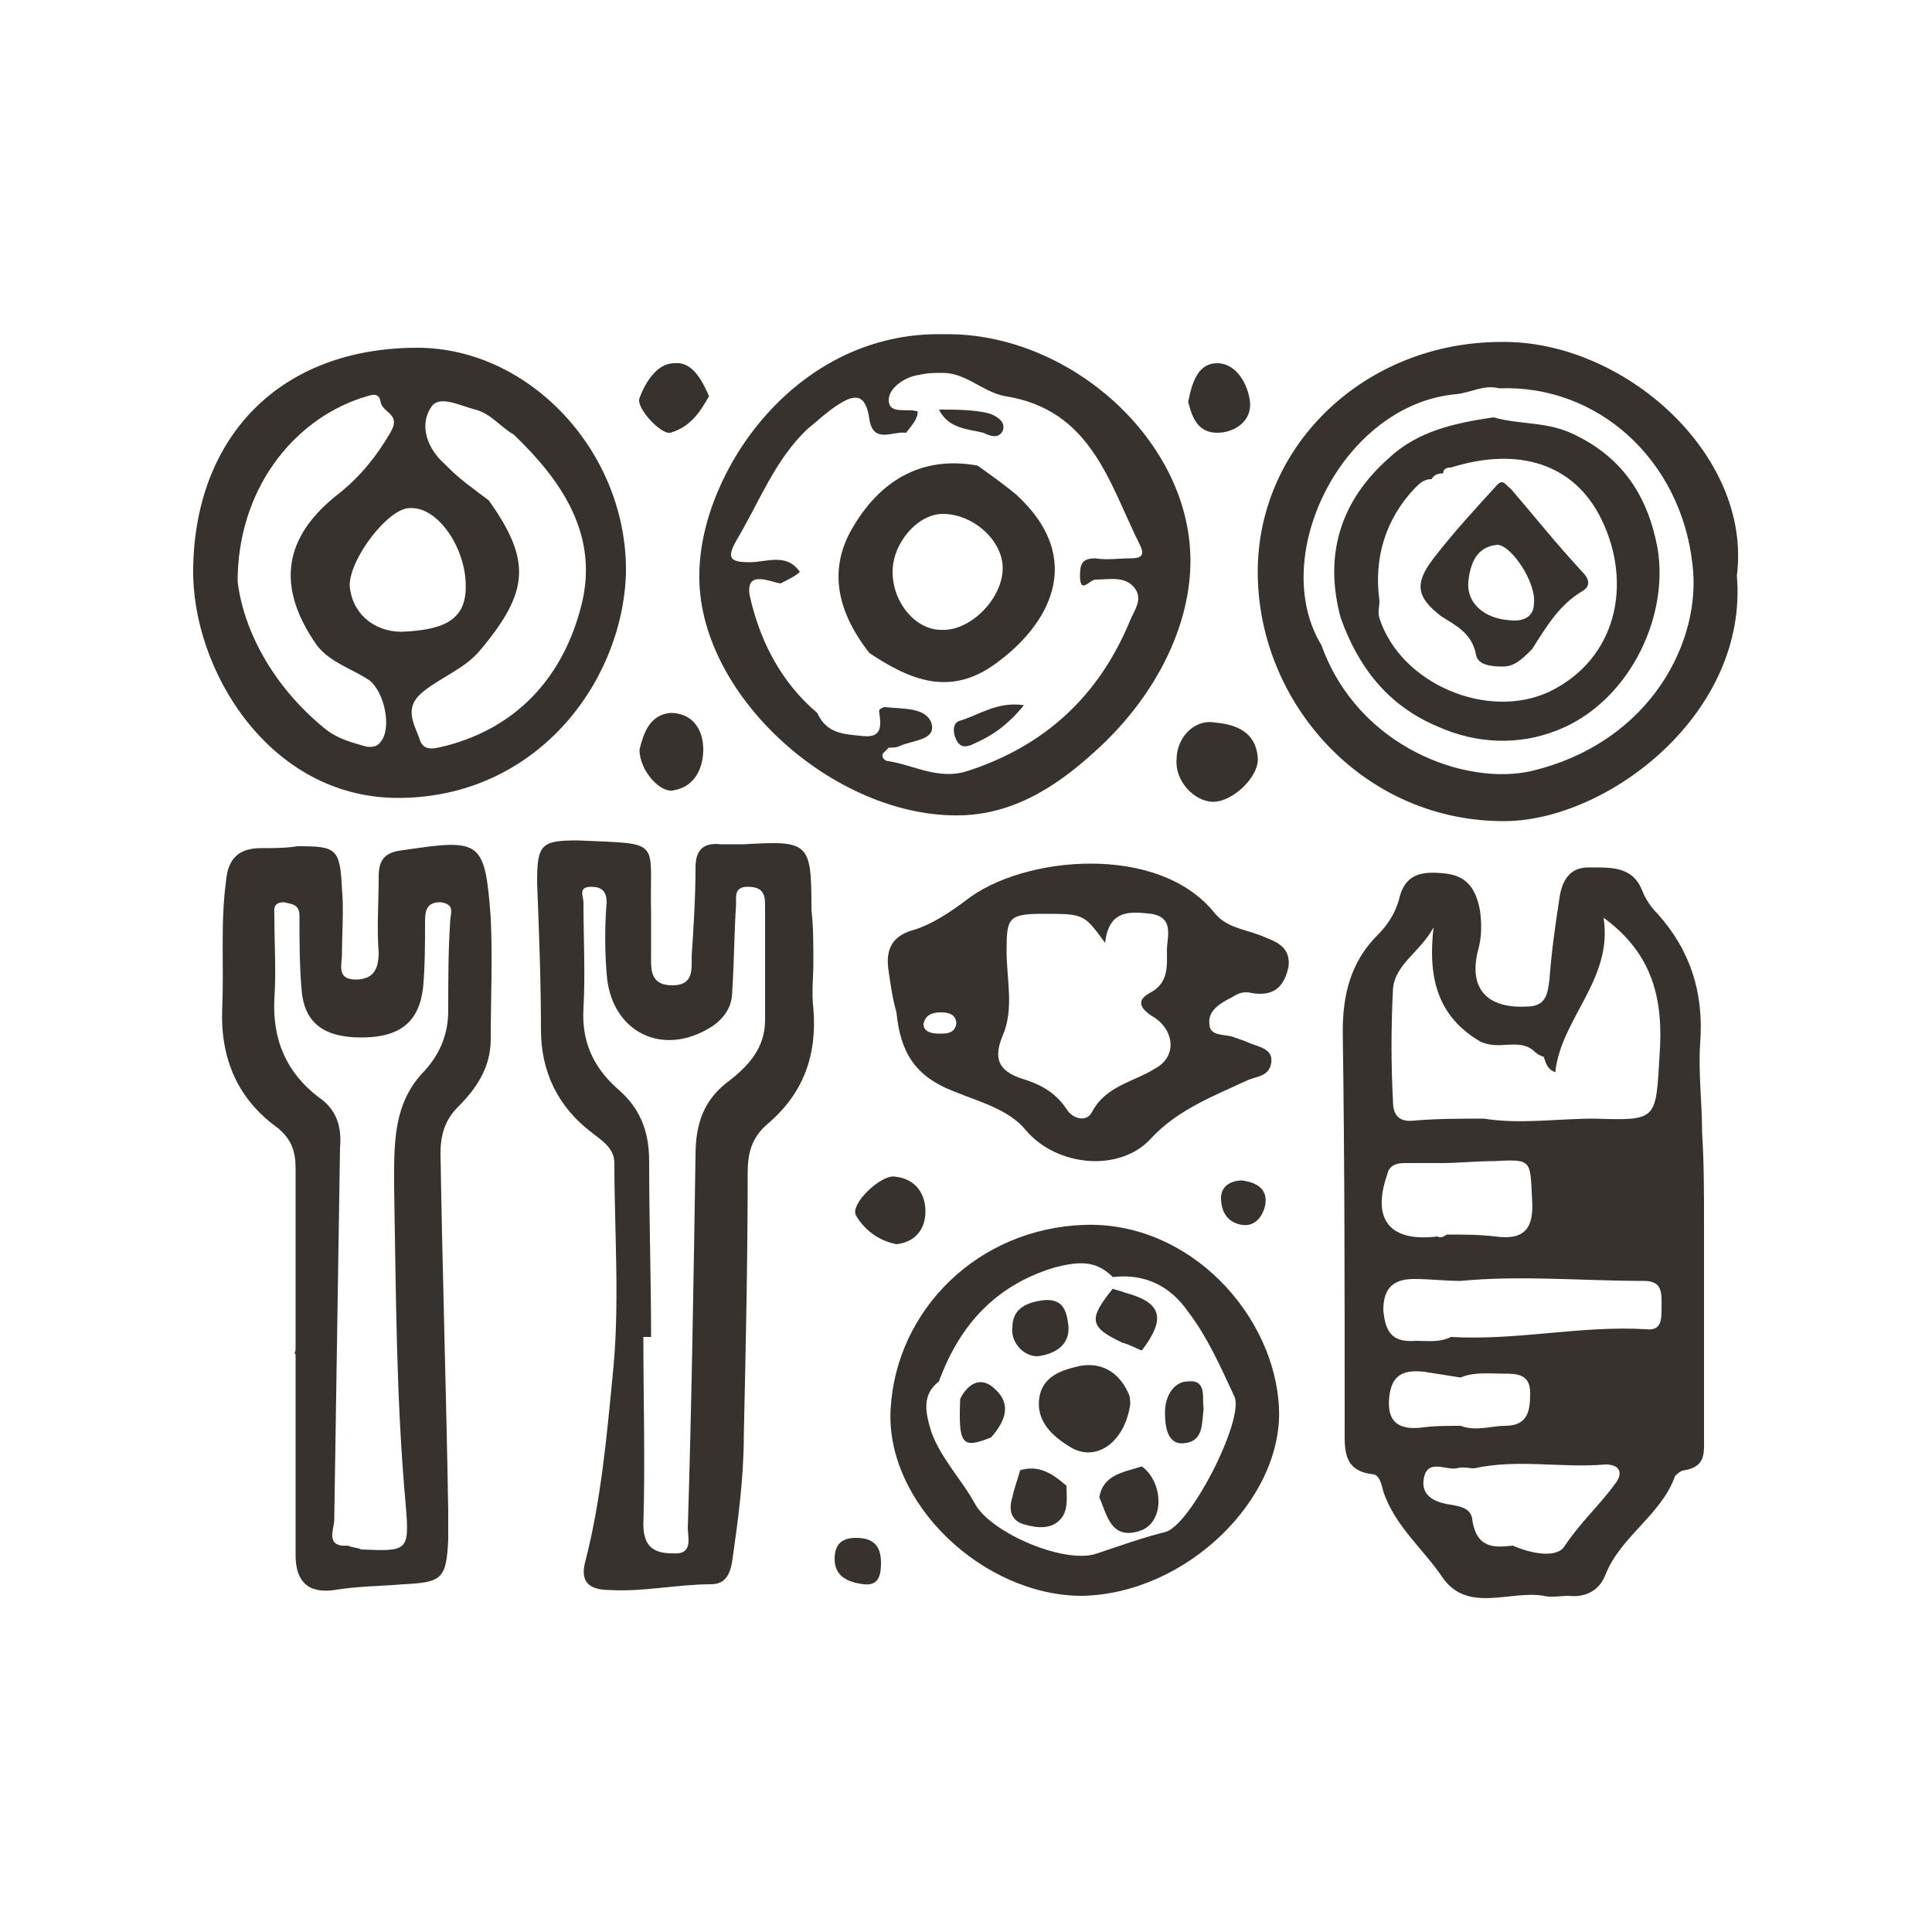
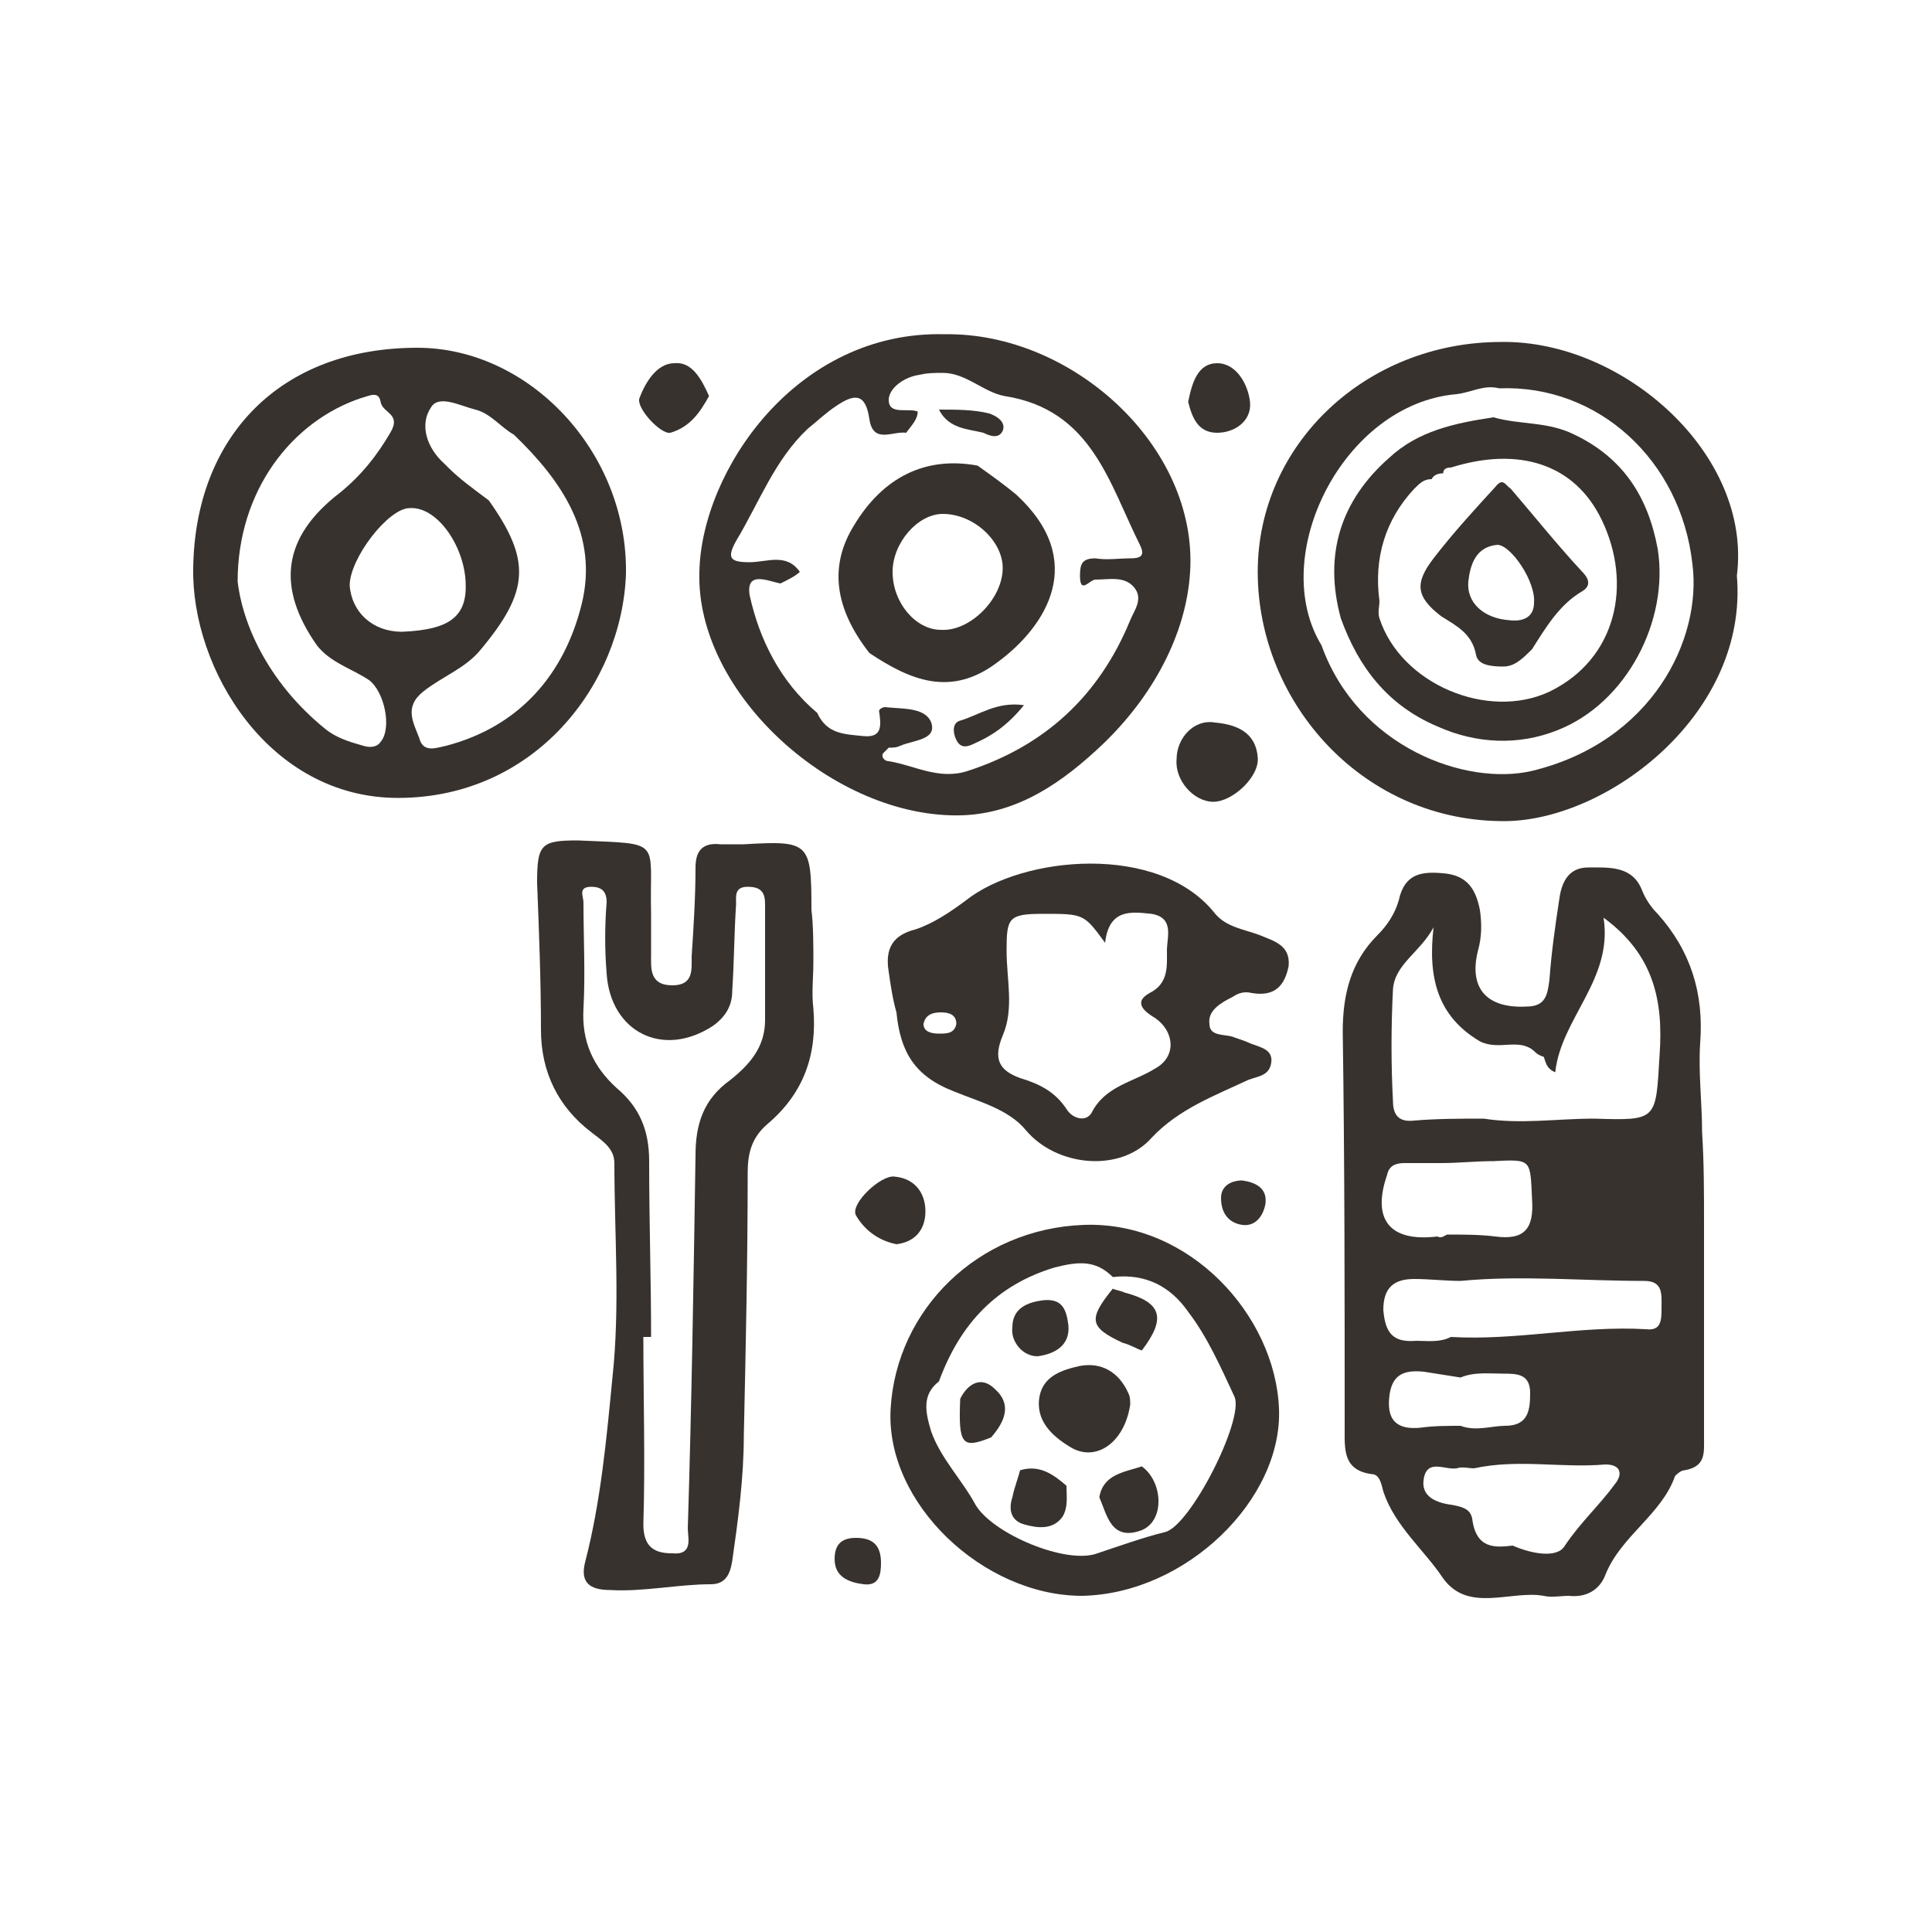
<svg xmlns="http://www.w3.org/2000/svg" version="1.1" id="圖層_1" x="0px" y="0px" viewBox="0 0 100 100" style="enable-background:new 0 0 100 100;" xml:space="preserve">
  <style type="text/css">
	.st0{fill:#FFFFFF;}
	.st1{fill:#38322E;}
	.st2{fill:#9C986C;}
	.st3{fill:#1B1A1E;}
	.st4{fill:#F2EFD4;}
</style>
  <g>
    <path class="st1" d="M88.2,63.3c0,3.7,0,7.4,0,11.1c0,0.8,0.1,1.5-1,1.7c-0.2,0-0.4,0.2-0.5,0.3c-0.7,2-2.8,3.1-3.6,5.1   c-0.3,0.8-1,1.2-1.9,1.1c-0.4,0-0.9,0.1-1.3,0c-1.7-0.3-3.9,0.9-5.2-0.9c-1-1.5-2.5-2.7-3.1-4.5c-0.1-0.4-0.2-0.9-0.6-0.9   c-1.5-0.2-1.4-1.3-1.4-2.4c0-6.8,0-13.7-0.1-20.5c0-1.9,0.4-3.6,1.8-5c0.5-0.5,0.9-1.1,1.1-1.8c0.3-1.4,1.2-1.5,2.3-1.4   c1.3,0.1,1.7,0.9,1.9,1.9c0.1,0.7,0.1,1.4-0.1,2.1c-0.5,2,0.5,3,2.5,2.9c1,0,1.1-0.6,1.2-1.4c0.1-1.4,0.3-2.8,0.5-4.1   c0.1-0.8,0.4-1.7,1.5-1.7c1.1,0,2.3-0.1,2.8,1.2c0.2,0.5,0.5,0.9,0.8,1.2c1.7,1.9,2.4,4.1,2.2,6.7c-0.1,1.5,0.1,3.1,0.1,4.6   C88.2,60.2,88.2,61.7,88.2,63.3z M75.6,73.8c0.8,0.3,1.6,0,2.3,0c1.2,0,1.3-0.8,1.3-1.7c0-1-0.7-1-1.4-1c-0.7,0-1.5-0.1-2.2,0.2   c-0.6-0.1-1.3-0.2-1.9-0.3c-1-0.1-1.7,0.1-1.8,1.4c-0.1,1.2,0.5,1.6,1.6,1.5C74.2,73.8,74.9,73.8,75.6,73.8z M74.9,63.9   c0.8,0,1.7,0,2.5,0.1c1.5,0.2,2-0.4,1.9-1.9c-0.1-2.1,0-2.1-2-2c-0.9,0-1.8,0.1-2.7,0.1c-0.6,0-1.3,0-1.9,0c-0.4,0-0.8,0.1-0.9,0.6   c-0.8,2.3,0.1,3.5,2.6,3.2C74.6,64.1,74.7,64,74.9,63.9z M78.3,80c0.9,0.4,2.3,0.7,2.7,0c0.8-1.2,1.8-2.1,2.6-3.2   c0.4-0.5,0.3-1-0.5-1c-2.3,0.2-4.5-0.3-6.8,0.2c-0.3,0-0.6-0.1-0.9,0c-0.6,0.1-1.5-0.5-1.7,0.5c-0.2,1,0.7,1.3,1.5,1.4   c0.5,0.1,0.9,0.2,1,0.7C76.4,80.2,77.4,80.1,78.3,80z M75.1,69.2c3.4,0.2,6.7-0.6,10.1-0.4c0.8,0.1,0.8-0.5,0.8-1.1   c0-0.7,0.1-1.4-0.9-1.4c-3.2,0-6.4-0.3-9.5,0c-0.8,0-1.6-0.1-2.4-0.1c-1,0-1.6,0.4-1.6,1.6c0.1,1.2,0.5,1.7,1.7,1.6   C73.9,69.4,74.5,69.5,75.1,69.2z M79.4,54.4L79.4,54.4c-0.8-0.7-1.8,0-2.8-0.5c-2.2-1.3-2.7-3.3-2.4-5.9c-0.7,1.3-2,1.9-2.1,3.2   C72,53.2,72,55.1,72.1,57c0,0.7,0.3,1.1,1.1,1c1.2-0.1,2.4-0.1,3.6-0.1c1.9,0.3,3.8,0,5.7,0c3.3,0.1,3.2,0.1,3.4-3.3   c0.2-2.8-0.3-5.2-2.9-7.1c0.5,3.2-2.2,5.2-2.5,8c-0.5-0.2-0.5-0.6-0.6-0.8C79.6,54.6,79.5,54.5,79.4,54.4z" />
    <path class="st1" d="M42.1,49.8c0,0.8-0.1,1.6,0,2.4c0.2,2.4-0.5,4.4-2.4,6c-0.8,0.7-1,1.5-1,2.5c0,4.5-0.1,9.1-0.2,13.6   c0,2.2-0.3,4.4-0.6,6.5c-0.1,0.6-0.3,1.2-1.1,1.2c-1.7,0-3.5,0.4-5.2,0.3c-1.1,0-1.6-0.4-1.3-1.5c0.8-3.1,1.1-6.4,1.4-9.5   c0.4-3.7,0.1-7.4,0.1-11.1c0-0.8-0.7-1.2-1.2-1.6c-1.7-1.3-2.6-3.1-2.6-5.3c0-2.5-0.1-5.1-0.2-7.6c0-2,0.2-2.2,2.1-2.2   c4.5,0.2,3.7-0.1,3.8,3.8c0,0.7,0,1.4,0,2.1c0,0.7-0.1,1.6,1.1,1.6c1.1,0,1-0.8,1-1.5c0.1-1.5,0.2-3.1,0.2-4.6   c0-0.9,0.4-1.3,1.3-1.2c0.4,0,0.8,0,1.2,0c3.4-0.2,3.5-0.1,3.5,3.4C42.1,47.9,42.1,48.9,42.1,49.8C42.1,49.8,42.1,49.8,42.1,49.8z    M33.7,69.2c-0.1,0-0.2,0-0.4,0c0,3.2,0.1,6.5,0,9.7c0,1.2,0.6,1.5,1.5,1.5c1.1,0.1,0.8-0.8,0.8-1.3c0.2-6.4,0.3-12.9,0.4-19.3   c0-1.6,0.4-2.9,1.8-3.9c1-0.8,1.8-1.7,1.8-3.1c0-2,0-4,0-6c0-0.6-0.2-0.9-0.9-0.9c-0.7,0-0.6,0.5-0.6,0.9c-0.1,1.5-0.1,3-0.2,4.5   c0,0.7-0.3,1.3-1,1.8c-2.6,1.7-5.3,0.3-5.5-2.7c-0.1-1.2-0.1-2.5,0-3.7c0-0.6-0.3-0.8-0.8-0.8c-0.7,0-0.4,0.5-0.4,0.8   c0,1.8,0.1,3.7,0,5.5c-0.1,1.7,0.5,3,1.7,4.1c1.2,1,1.7,2.2,1.7,3.8C33.6,63.3,33.7,66.2,33.7,69.2z" />
    <path class="st1" d="M32.4,29.7c-0.2,5.7-4.7,11.6-11.8,11.6c-6.7,0-10.7-6.7-10.6-11.9C10.1,22.6,14.5,18,21.6,18   C27.4,18,32.5,23.4,32.4,29.7z M25.3,25.9c2.2,3.1,2.1,4.7-0.4,7.7c-0.8,1-2,1.4-3,2.2c-1,0.8-0.5,1.6-0.2,2.4   c0.2,0.8,0.9,0.5,1.4,0.4c3.8-1,6.1-3.7,7-7.3c0.9-3.6-1-6.4-3.5-8.8c-0.7-0.4-1.2-1.1-2-1.3c-0.8-0.2-1.9-0.8-2.3-0.1   c-0.6,0.9-0.2,2.1,0.7,2.9c0.1,0.1,0.1,0.1,0.2,0.2C23.8,24.8,24.5,25.3,25.3,25.9z M12.3,30.1c0.3,2.5,1.8,5.4,4.5,7.6   c0.6,0.5,1.3,0.7,2,0.9c0.3,0.1,0.7,0.1,0.9-0.2c0.6-0.7,0.2-2.6-0.6-3.2c-0.9-0.6-2-0.9-2.7-1.8c-2.1-3-1.8-5.6,1.2-7.9   c1.1-0.9,1.9-1.9,2.6-3.1c0.6-1-0.4-1-0.5-1.6c-0.1-0.6-0.6-0.3-1-0.2C15.1,21.8,12.3,25.4,12.3,30.1z M20.8,32.7   c2.5-0.1,3.4-0.8,3.3-2.6c-0.1-1.9-1.5-3.9-2.9-3.8c-1.1,0-3.1,2.6-3.1,4C18.2,31.7,19.3,32.7,20.8,32.7z" />
-     <path class="st1" d="M15.3,70.1c0-3.2,0-6.4,0-9.6c0-0.9-0.2-1.5-0.9-2.1c-2.1-1.5-3-3.6-2.9-6.2c0.1-2.2-0.1-4.4,0.2-6.6   c0.1-1.2,0.7-1.7,1.8-1.7c0.6,0,1.3,0,1.9-0.1c2,0,2.2,0.1,2.3,2.2c0.1,1.1,0,2.3,0,3.4c0,0.5-0.3,1.3,0.7,1.3   c0.9,0,1.2-0.5,1.2-1.4c-0.1-1.3,0-2.6,0-3.9c0-0.9,0.3-1.3,1.3-1.4c4-0.6,4.2-0.5,4.5,3.5c0.1,2.1,0,4.2,0,6.3   c0,1.5-0.8,2.6-1.7,3.5c-0.7,0.7-0.9,1.5-0.9,2.4c0.1,6.2,0.3,12.4,0.4,18.5c0,0.5,0,1,0,1.5c-0.1,2-0.3,2.2-2.3,2.3   c-1.2,0.1-2.4,0.1-3.6,0.3c-1.4,0.2-2-0.5-2-1.8c0-1.5,0-3,0-4.5c0-2,0-4.1,0-6.1C15.2,70.1,15.3,70.1,15.3,70.1z M18,80   c0.2,0.1,0.5,0.1,0.7,0.2c2.4,0.1,2.5,0.1,2.3-2.3c-0.5-5.5-0.5-10.9-0.6-16.4c0-2.2-0.1-4.4,1.6-6.1c0.8-0.9,1.2-1.9,1.2-3.1   c0-1.5,0-3.1,0.1-4.6c0-0.4,0.3-0.9-0.5-1c-0.7,0-0.8,0.4-0.8,1c0,1.1,0,2.3-0.1,3.4c-0.2,1.8-1.2,2.6-3.2,2.6c-2,0-3-0.8-3.1-2.6   c-0.1-1.2-0.1-2.5-0.1-3.7c0-0.6-0.4-0.6-0.8-0.7c-0.6,0-0.5,0.4-0.5,0.7c0,1.4,0.1,2.9,0,4.3c-0.1,2.1,0.6,3.8,2.3,5.1   c0.9,0.6,1.2,1.5,1.1,2.6c-0.1,6.4-0.2,12.9-0.3,19.3C17.3,79.1,16.8,80.1,18,80z" />
    <path class="st1" d="M48.9,17.3c6.6-0.1,13.1,5.8,12.7,12.3c-0.2,3.3-2,6.5-4.5,8.9c-2.1,2-4.4,3.6-7.3,3.7   c-6.6,0.2-13.8-6.3-13.6-12.6C36.3,24.4,41.2,17.1,48.9,17.3z M40.4,30.2c-0.6-0.1-1.8-0.7-1.6,0.6c0.5,2.3,1.6,4.5,3.5,6.1   c0.5,1.1,1.4,1.1,2.4,1.2c1,0.1,0.9-0.6,0.8-1.3c0-0.1,0.2-0.2,0.3-0.2c0.9,0.1,2.1,0,2.4,0.8c0.3,0.9-0.9,0.9-1.6,1.2   c-0.2,0.1-0.4,0.1-0.6,0.1c-0.1,0.1-0.2,0.2-0.3,0.3c-0.1,0.2,0.1,0.4,0.3,0.4c1.3,0.2,2.6,1,4.1,0.5c4-1.3,6.8-3.9,8.4-7.8   c0.2-0.5,0.7-1.1,0.2-1.7c-0.5-0.6-1.3-0.4-2-0.4c-0.3,0-0.8,0.8-0.8-0.2c0-0.6,0.1-0.9,0.8-0.9c0.6,0.1,1.2,0,1.8,0   c0.5,0,0.8-0.1,0.5-0.7c-1.6-3.2-2.5-7-7-7.7c-1.1-0.2-2-1.2-3.2-1.2c-0.4,0-0.8,0-1.2,0.1c-0.8,0.1-1.6,0.7-1.6,1.3   c0,0.8,1,0.4,1.5,0.6c0,0.4-0.3,0.7-0.6,1.1c-0.7-0.1-1.7,0.6-1.9-0.7c-0.2-1.4-0.8-1.3-1.7-0.7c-0.6,0.4-1,0.8-1.5,1.2   c-1.7,1.6-2.5,3.8-3.7,5.8c-0.5,0.9-0.3,1.1,0.7,1.1c0.9,0,1.9-0.5,2.6,0.5C41.2,29.8,40.8,30,40.4,30.2z" />
    <path class="st1" d="M89.9,29.8c0.6,7.1-6.6,12.6-11.9,12.7c-7.4,0.1-12.9-6.1-12.9-12.9c0-6.6,5.6-11.9,12.6-11.9   C84,17.6,90.7,23.5,89.9,29.8z M68.4,33.4c1.9,5.3,7.5,7.3,10.9,6.5c6.2-1.5,8.8-6.8,8.3-10.7c-0.6-5.4-4.9-9.3-10-9.1   c-0.8-0.2-1.4,0.2-2.2,0.3C69.5,20.9,65.6,28.8,68.4,33.4z" />
    <path class="st1" d="M46,50.3c-0.2-1.2,0.2-1.9,1.4-2.2c0.9-0.3,1.8-0.9,2.6-1.5c2.9-2.3,10-3,12.9,0.7c0.6,0.7,1.5,0.8,2.3,1.1   c0.7,0.3,1.6,0.5,1.5,1.6c-0.2,1-0.7,1.6-1.9,1.4c-0.4-0.1-0.7,0-1,0.2c-0.6,0.3-1.3,0.7-1.2,1.4c0,0.7,0.9,0.5,1.3,0.7   c0.3,0.1,0.6,0.2,0.8,0.3c0.5,0.2,1.2,0.3,1.1,1c-0.1,0.7-0.7,0.7-1.2,0.9c-1.7,0.8-3.6,1.5-5,3c-1.6,1.8-4.9,1.5-6.5-0.4   c-0.9-1.1-2.5-1.5-3.7-2c-2.1-0.8-2.8-2.1-3-4.1C46.2,51.7,46.1,51,46,50.3z M57.2,48.8c-1.1-1.5-1.1-1.5-3.2-1.5   c-1.8,0-1.9,0.2-1.9,1.9c0,1.5,0.4,3-0.2,4.4c-0.5,1.2-0.2,1.8,0.9,2.2c1,0.3,1.8,0.7,2.4,1.6c0.3,0.5,1,0.7,1.3,0.2   c0.7-1.4,2.2-1.6,3.3-2.3c1.1-0.6,1-1.9,0-2.6c-0.5-0.3-1.2-0.8-0.3-1.3c1-0.5,0.9-1.4,0.9-2.2c0-0.7,0.4-1.7-0.8-1.9   C58.6,47.2,57.4,47,57.2,48.8z M48.6,53.5c0.4,0,0.8,0,0.9-0.5c0-0.5-0.4-0.6-0.8-0.6c-0.4,0-0.8,0.1-0.9,0.6   C47.8,53.4,48.2,53.5,48.6,53.5z" />
    <path class="st1" d="M56,82.6c-5.1,0-10.2-4.8-9.9-9.7c0.3-5.1,4.5-9.3,10-9.5c5.5-0.2,9.9,4.7,10.1,9.5   C66.4,77.6,61.4,82.5,56,82.6z M48.6,71.5c-0.9,0.7-0.7,1.6-0.4,2.6c0.5,1.4,1.6,2.5,2.3,3.8c0.9,1.5,4.7,3.1,6.3,2.5   c1.2-0.4,2.3-0.8,3.5-1.1c1.3-0.3,4.1-5.8,3.6-7c-0.7-1.5-1.4-3.1-2.4-4.4c-0.9-1.3-2.2-2-3.9-1.8c-0.9-0.9-1.8-0.8-3-0.5   C51.6,66.5,49.7,68.5,48.6,71.5z" />
    <path class="st1" d="M60.9,39.3c0-1.1,0.9-2.1,2-1.9c1.1,0.1,2.1,0.5,2.2,1.8c0.1,1-1.3,2.3-2.3,2.3C61.8,41.5,60.8,40.4,60.9,39.3   z" />
-     <path class="st1" d="M33.1,38.8c0.2-0.8,0.5-1.8,1.6-1.9c1.1,0,1.7,0.8,1.7,1.9c0,0.9-0.4,1.9-1.5,2.1   C34.2,41.1,33.1,39.9,33.1,38.8z" />
    <path class="st1" d="M46.4,64.4c-1-0.2-1.7-0.8-2.1-1.5c-0.3-0.6,1.3-2.1,2-2c1.1,0.1,1.6,0.9,1.6,1.8   C47.9,63.7,47.3,64.3,46.4,64.4z" />
    <path class="st1" d="M36.7,20.5c-0.5,0.9-1,1.6-2,1.9c-0.5,0.1-1.8-1.3-1.6-1.8c0.3-0.8,0.9-1.8,1.8-1.8   C35.8,18.7,36.3,19.6,36.7,20.5z" />
    <path class="st1" d="M61.5,20.8c0.2-1,0.5-2,1.5-2c1,0,1.6,1.1,1.7,2c0.1,1-0.8,1.6-1.7,1.6C62,22.4,61.7,21.6,61.5,20.8z" />
    <path class="st1" d="M45.6,80.9c0,0.6-0.1,1.2-0.9,1.1c-0.8-0.1-1.5-0.4-1.5-1.3c0-0.7,0.3-1.1,1.1-1.1   C45.2,79.6,45.6,80,45.6,80.9z" />
    <path class="st1" d="M64.3,61.1c0.7,0.1,1.3,0.4,1.2,1.2c-0.1,0.6-0.5,1.2-1.2,1.1c-0.7-0.1-1.1-0.6-1.1-1.4   C63.2,61.4,63.7,61.1,64.3,61.1z" />
    <path class="st1" d="M45,33.8c-1.8-2.3-2.1-4.5-0.8-6.6c1.5-2.5,3.7-3.6,6.4-3.1c0.7,0.5,1.4,1,2,1.5c3.7,3.4,1.6,6.8-1,8.7   C49.2,36.1,47.1,35.2,45,33.8z M51.9,29.4c0-1.4-1.5-2.8-3.1-2.8c-1.3,0-2.6,1.5-2.6,3c0,1.6,1.2,3,2.5,3   C50.2,32.7,51.9,31,51.9,29.4z" />
    <path class="st1" d="M53,36.5c-0.9,1.1-1.7,1.6-2.6,2c-0.4,0.2-0.7,0.2-0.9-0.2c-0.2-0.4-0.2-0.9,0.2-1C50.7,37,51.6,36.3,53,36.5z   " />
    <path class="st1" d="M48.6,21.2c0.9,0,1.8,0,2.6,0.2c0.3,0.1,0.9,0.4,0.7,0.9c-0.2,0.4-0.6,0.3-1,0.1   C50.1,22.2,49.1,22.2,48.6,21.2C48.6,21.2,48.6,21.2,48.6,21.2z" />
    <path class="st1" d="M69.4,32c-0.9-3.3,0-6.1,2.5-8.3c1.5-1.4,3.4-1.8,5.4-2.1c1.4,0.4,2.8,0.2,4.2,0.9c2.5,1.2,3.8,3.2,4.3,5.9   c0.6,3.7-1.6,8-5.2,9.4c-2,0.8-4.2,0.7-6.2-0.2C71.8,36.5,70.3,34.5,69.4,32z M74.7,24.5c-0.3,0-0.5,0.1-0.6,0.3l0,0   c-0.4,0-0.6,0.2-0.9,0.5c-1.5,1.6-2.1,3.6-1.8,5.8c0,0.3-0.1,0.6,0,0.9c1.1,3.4,5.6,5.3,8.8,3.8c3.5-1.7,4.3-5.6,2.7-8.9   c-1.4-2.9-4.3-3.8-7.8-2.7C75,24.2,74.7,24.2,74.7,24.5L74.7,24.5z" />
    <path class="st1" d="M58.5,72.7c-0.3,2-1.8,3-3.1,2.2c-1-0.6-1.8-1.4-1.6-2.6c0.2-1.1,1.2-1.4,2.1-1.6c1.1-0.2,2,0.3,2.5,1.4   C58.5,72.3,58.5,72.5,58.5,72.7z" />
    <path class="st1" d="M56.9,77.5c0.2-1.2,1.3-1.3,2.2-1.6c1.1,0.8,1.2,2.8,0,3.3C57.5,79.8,57.3,78.4,56.9,77.5z" />
    <path class="st1" d="M59.1,69.9c-0.3-0.1-0.6-0.3-1-0.4c-1.7-0.8-1.8-1.2-0.5-2.8c0.2,0.1,0.4,0.1,0.6,0.2   C60.1,67.4,60.4,68.2,59.1,69.9z" />
    <path class="st1" d="M52.8,76.1c1-0.3,1.7,0.2,2.4,0.8c0,0.5,0.1,1.1-0.2,1.6c-0.5,0.7-1.3,0.6-2,0.4c-0.7-0.2-0.8-0.8-0.6-1.4   C52.5,77,52.7,76.5,52.8,76.1z" />
    <path class="st1" d="M49.7,72.4c0.4-0.8,1.1-1.2,1.8-0.5c0.9,0.8,0.5,1.7-0.2,2.5C49.8,75,49.6,74.8,49.7,72.4z" />
-     <path class="st1" d="M62.3,72.9c-0.1,0.8,0,1.7-1,1.8c-0.9,0.1-1-0.9-1-1.6c0-0.9,0.5-1.6,1.2-1.6C62.5,71.4,62.2,72.4,62.3,72.9z" />
    <path class="st1" d="M54,67.3c1-0.1,1.2,0.5,1.3,1.3c0.1,1.1-0.8,1.5-1.6,1.6c-0.8,0-1.4-0.8-1.3-1.5C52.4,67.7,53.2,67.4,54,67.3z   " />
    <path class="st1" d="M77.8,34.5c-0.7,0-1.3-0.1-1.4-0.6c-0.2-1.1-1-1.5-1.8-2c-1.3-1-1.4-1.7-0.4-3c1-1.3,2.1-2.5,3.2-3.7   c0.4-0.5,0.5-0.1,0.8,0.1c1.2,1.4,2.4,2.9,3.7,4.3c0.3,0.3,0.5,0.7,0,1c-1.2,0.7-1.9,1.9-2.6,3C78.8,34.1,78.4,34.5,77.8,34.5z    M79.4,31.2c0.1-1.1-1.2-3-1.9-3c-1.1,0.1-1.4,1-1.5,1.9c-0.1,1.1,0.8,1.9,2.1,2C78.9,32.2,79.4,31.9,79.4,31.2z" />
  </g>
</svg>